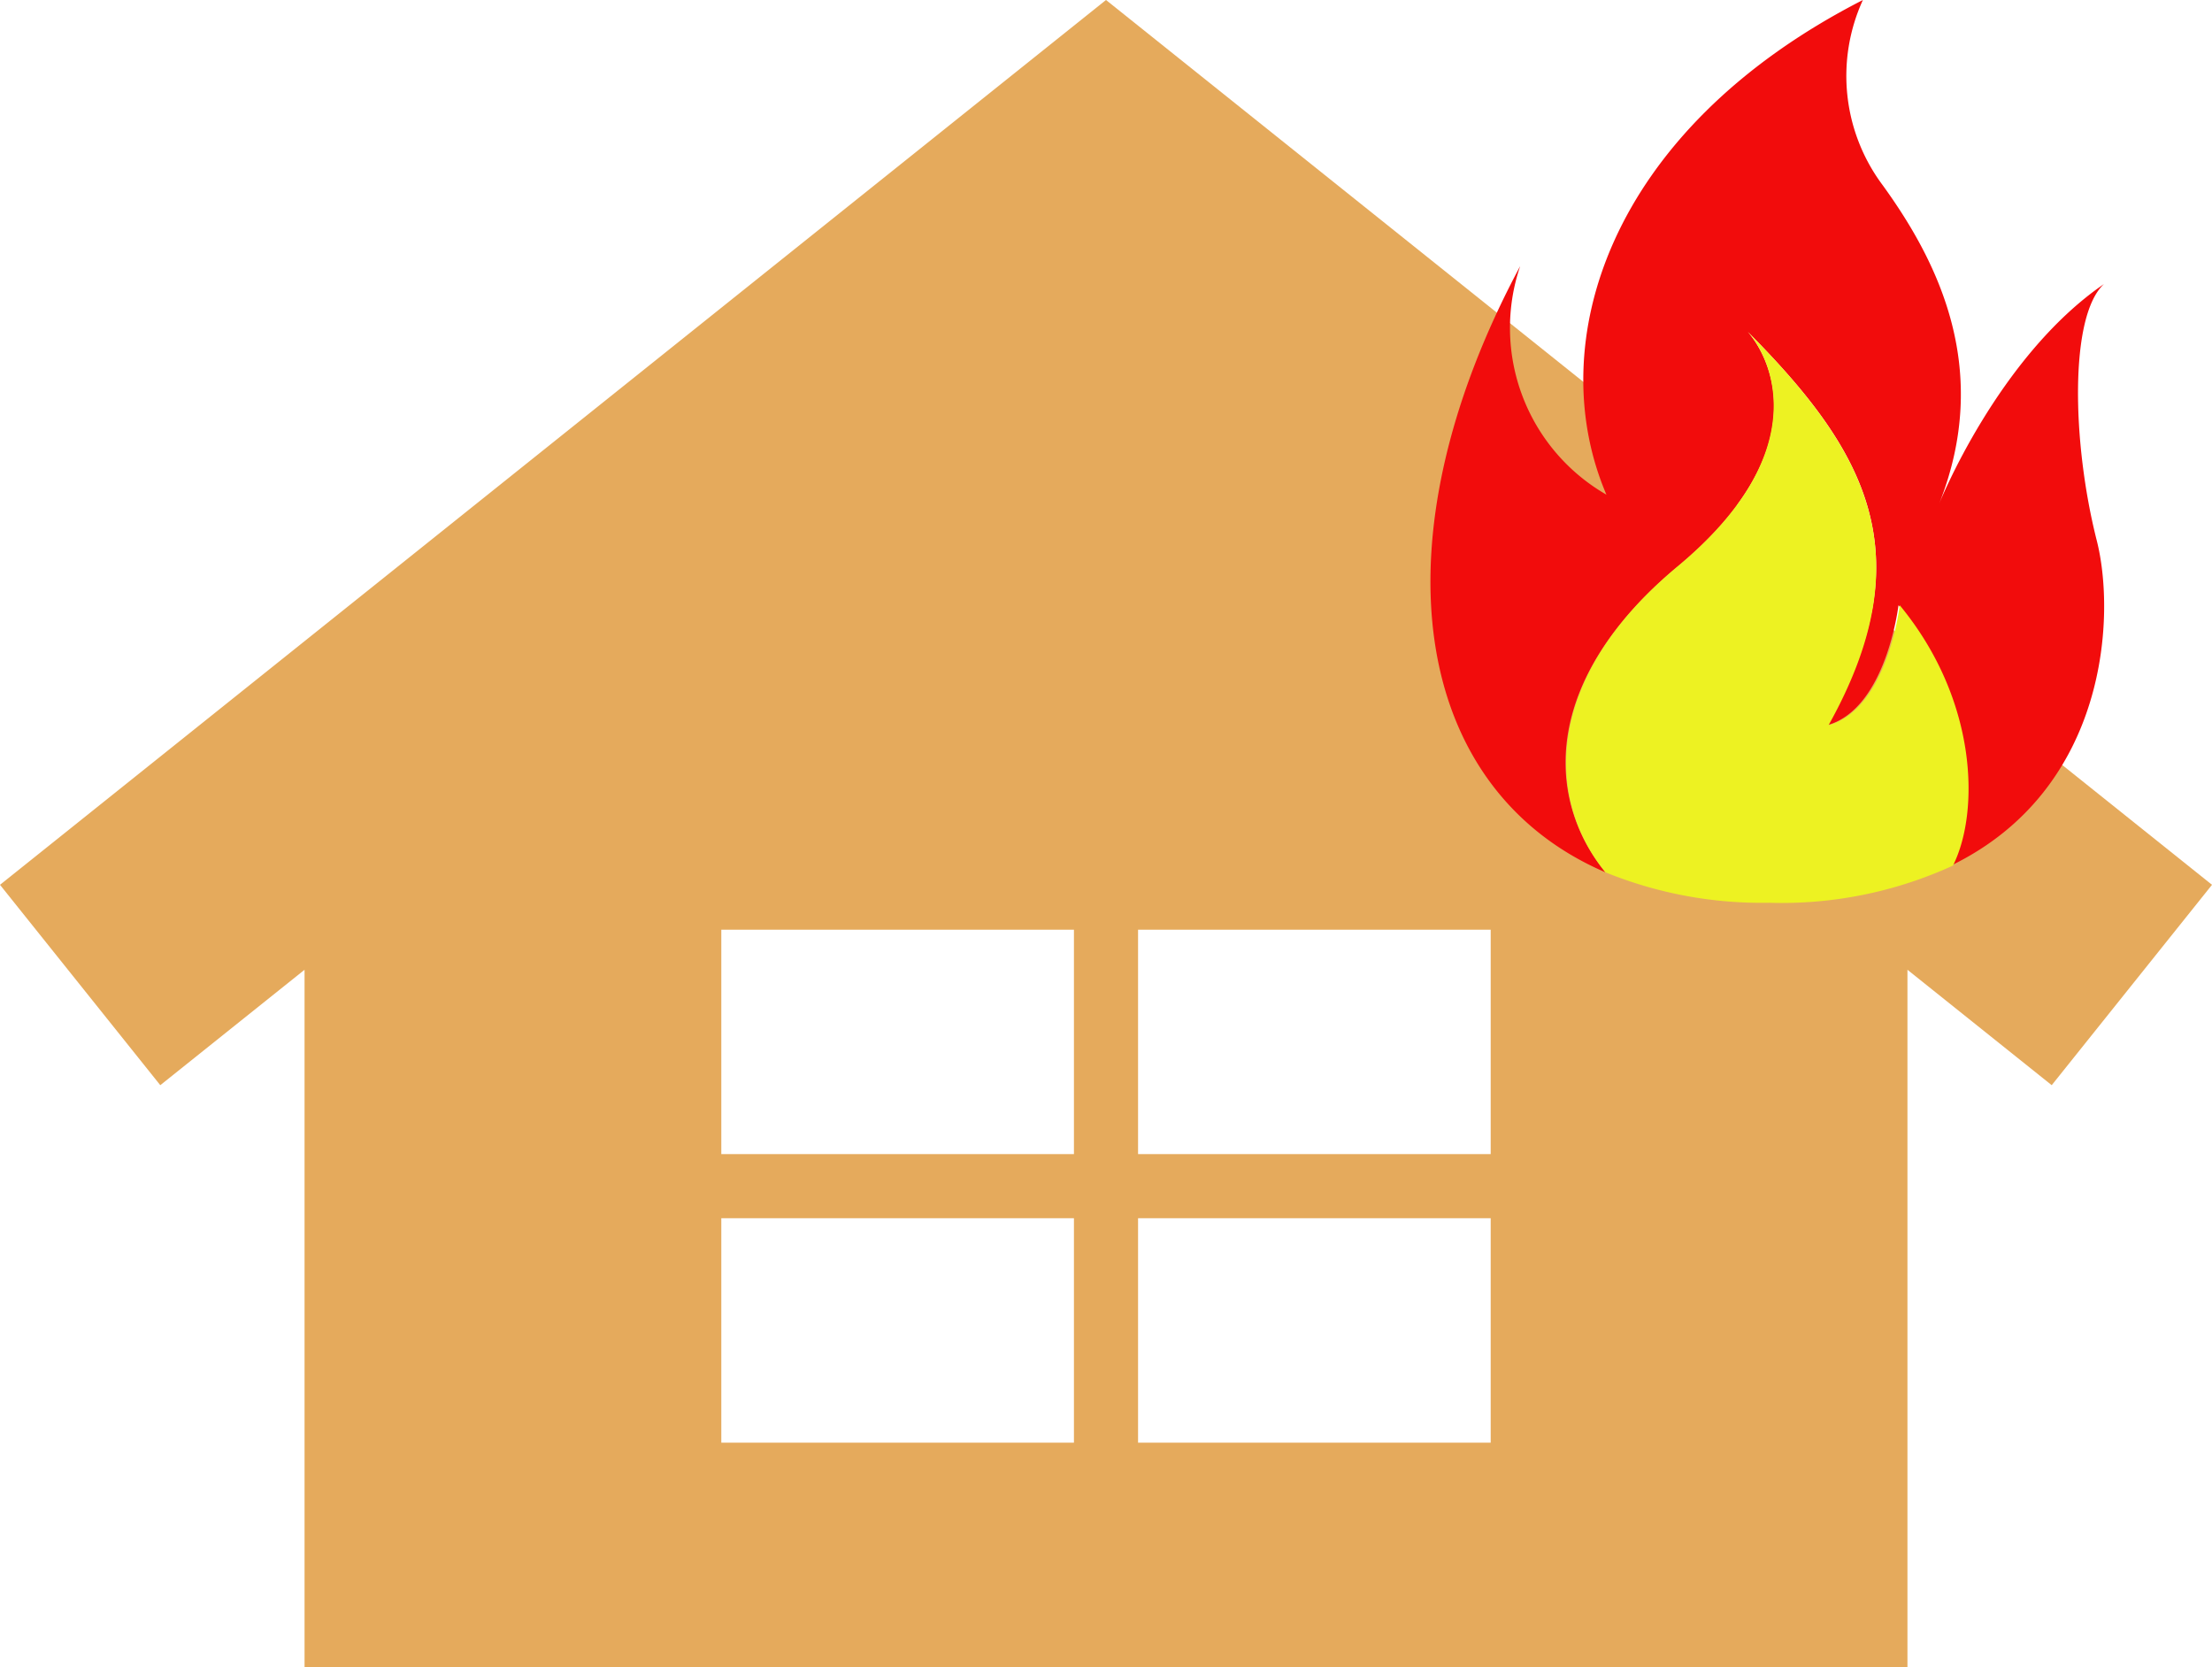
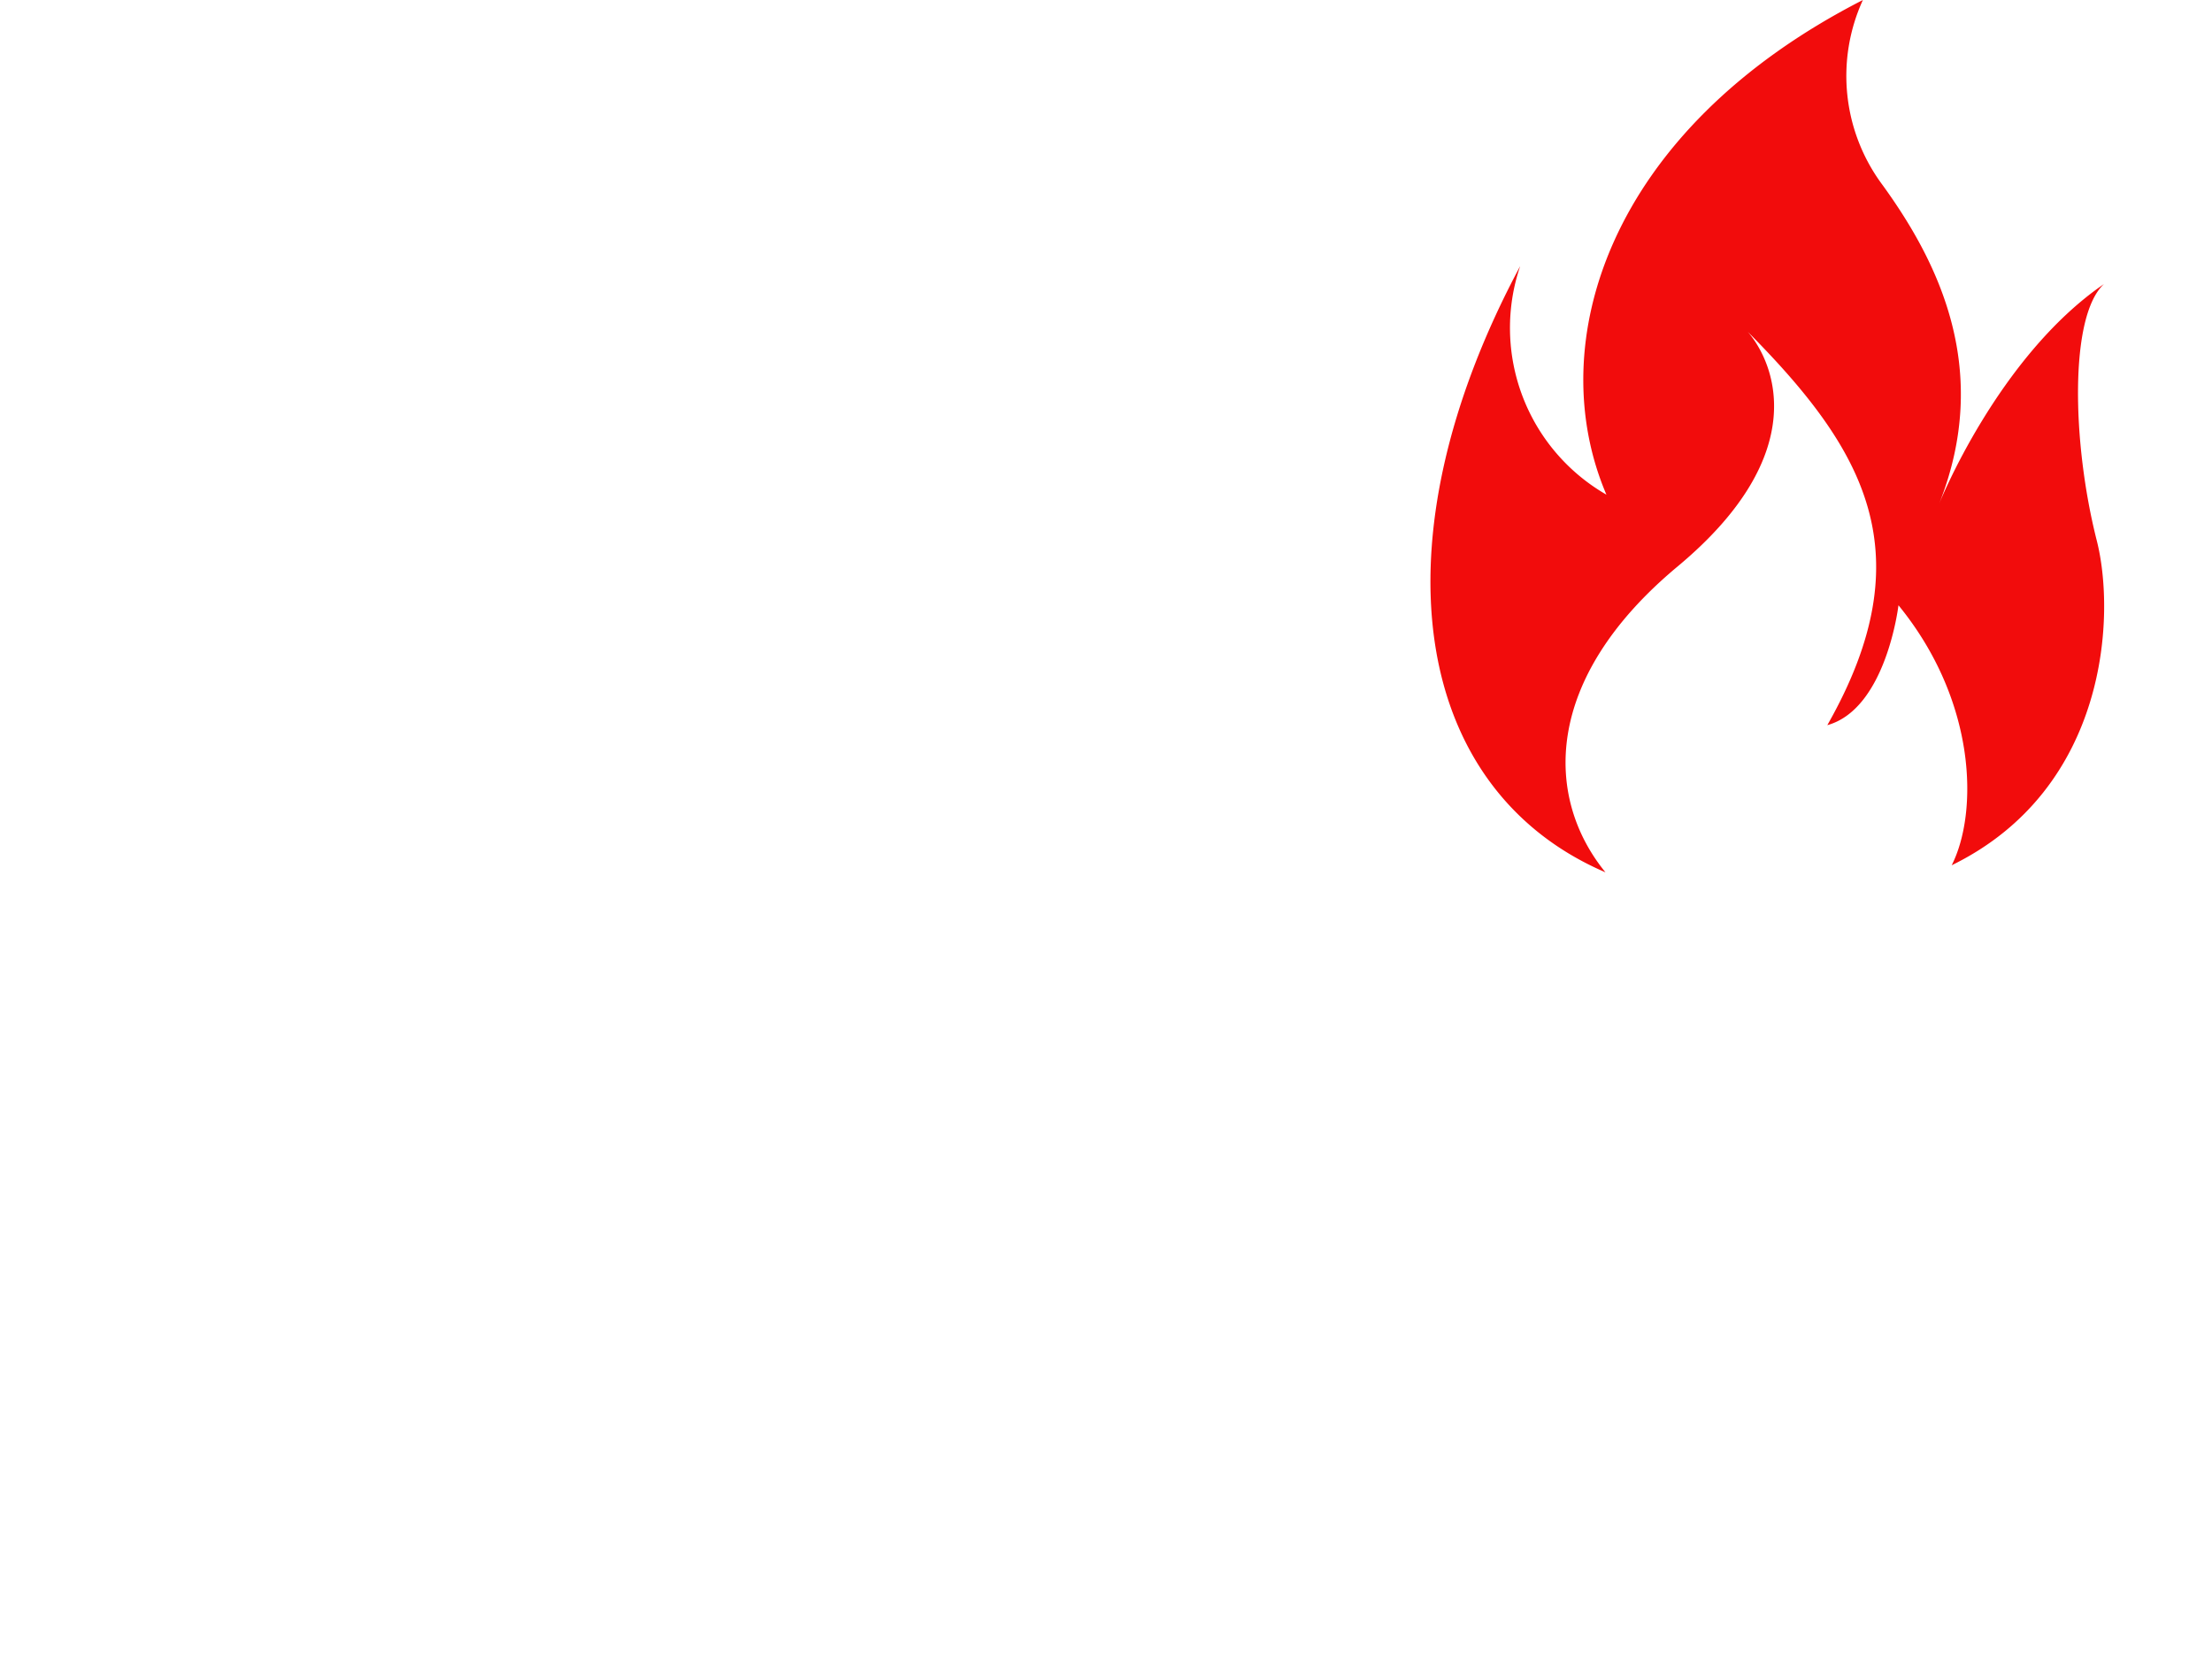
<svg xmlns="http://www.w3.org/2000/svg" width="69" height="52" viewBox="0 0 69 52">
-   <path d="M64,33.85l-4.5-3.6V52H9.5V30.25L5,33.85,0,27.6,34.5,0,69,27.6ZM35.5,36h11V29h-11Zm-13,0h11V29h-11Zm13,9h11V38h-11Zm-13,0h11V38h-11Z" fill="#e5aa5c" />
  <path d="M65.63,8.86c-3.31,2.27-5.14,6.85-5.14,6.85,1.64-4.15,0-7.5-1.76-9.93A5.69,5.69,0,0,1,58.11,0c-8,4.09-10,10.76-8,15.43A6,6,0,0,1,47.42,8.3C42.83,16.87,44,24.6,50.08,27.21c-1.88-2.3-2-6,2.25-9.54s3-6.38,2.19-7.32l-.16-.17.16.17C58.14,14,60.06,17.24,57,22.62c1.84-.51,2.22-3.74,2.22-3.74,2.45,3,2.49,6.47,1.66,8.11C65.77,24.6,66,19.16,65.4,16.84,64.64,13.83,64.54,9.87,65.63,8.86Z" fill="#f20c0c" />
-   <path d="M59.26,18.88s-.38,3.23-2.22,3.74c3-5.38,1.1-8.62-2.52-12.27.83.94,2,3.84-2.19,7.32s-4.13,7.24-2.25,9.54a12.93,12.93,0,0,0,5.1.95A12.82,12.82,0,0,0,60.92,27C61.75,25.35,61.71,21.85,59.26,18.88Z" fill="#edf222" />
</svg>